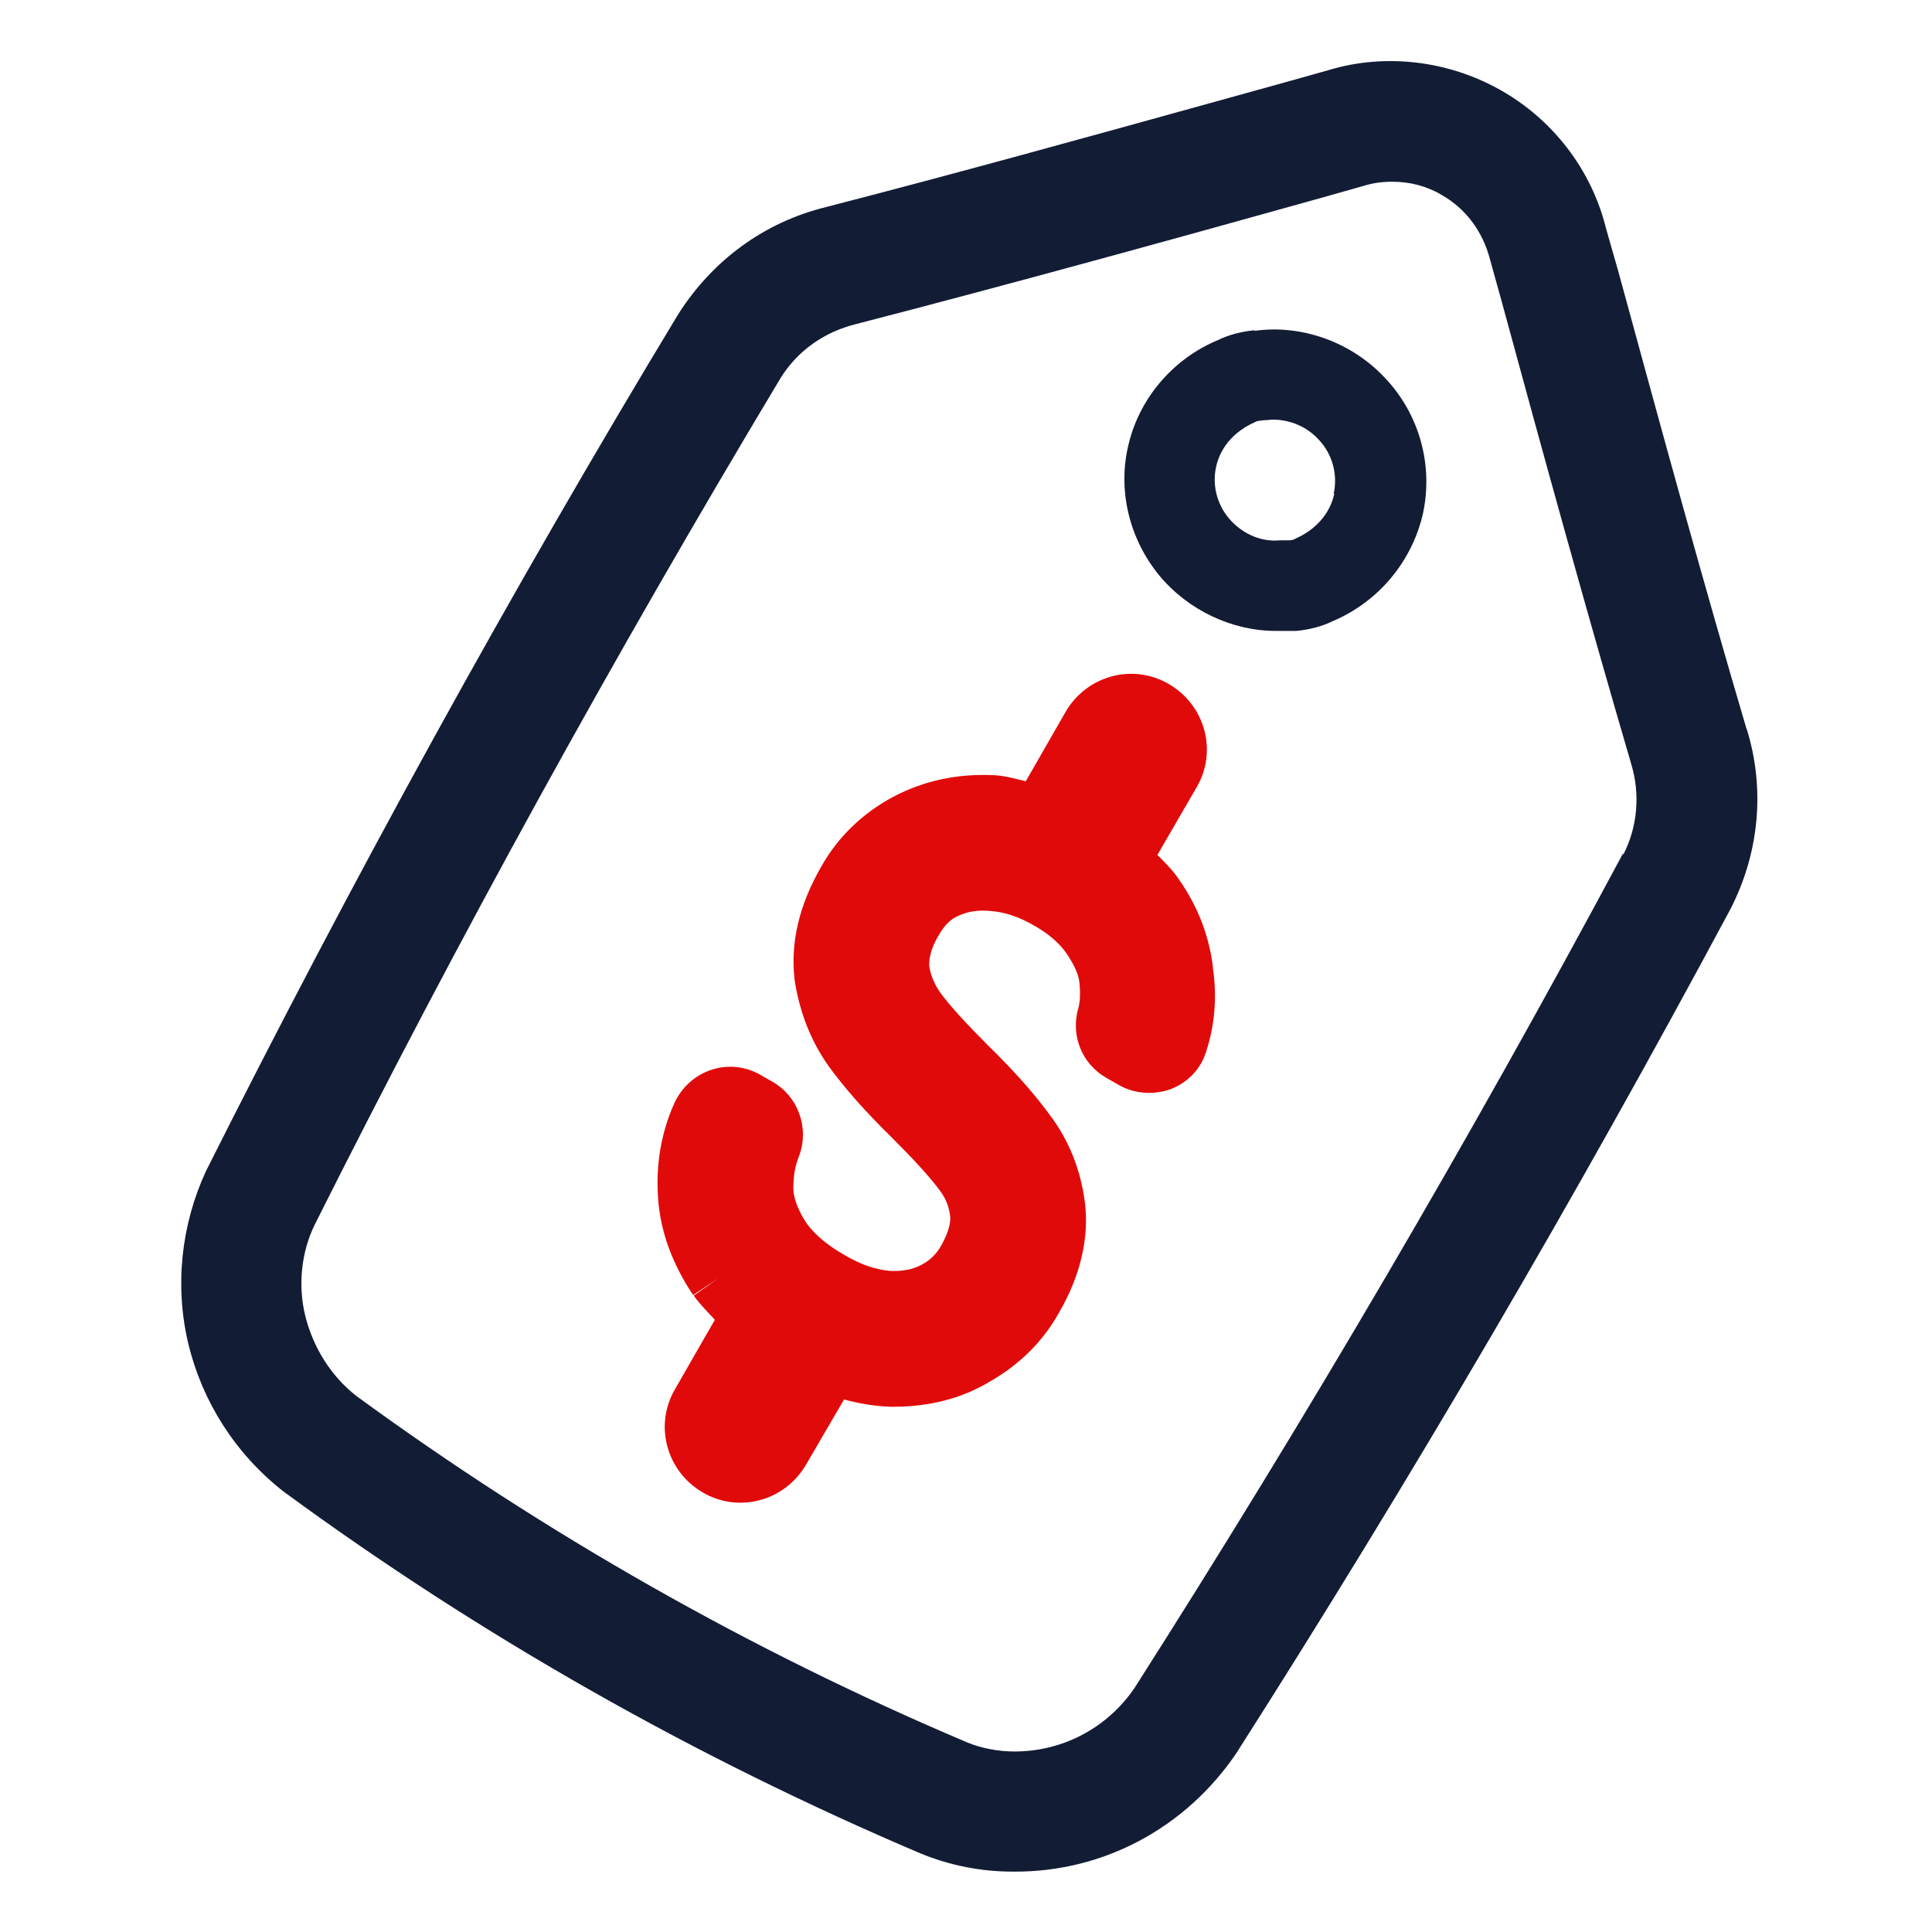
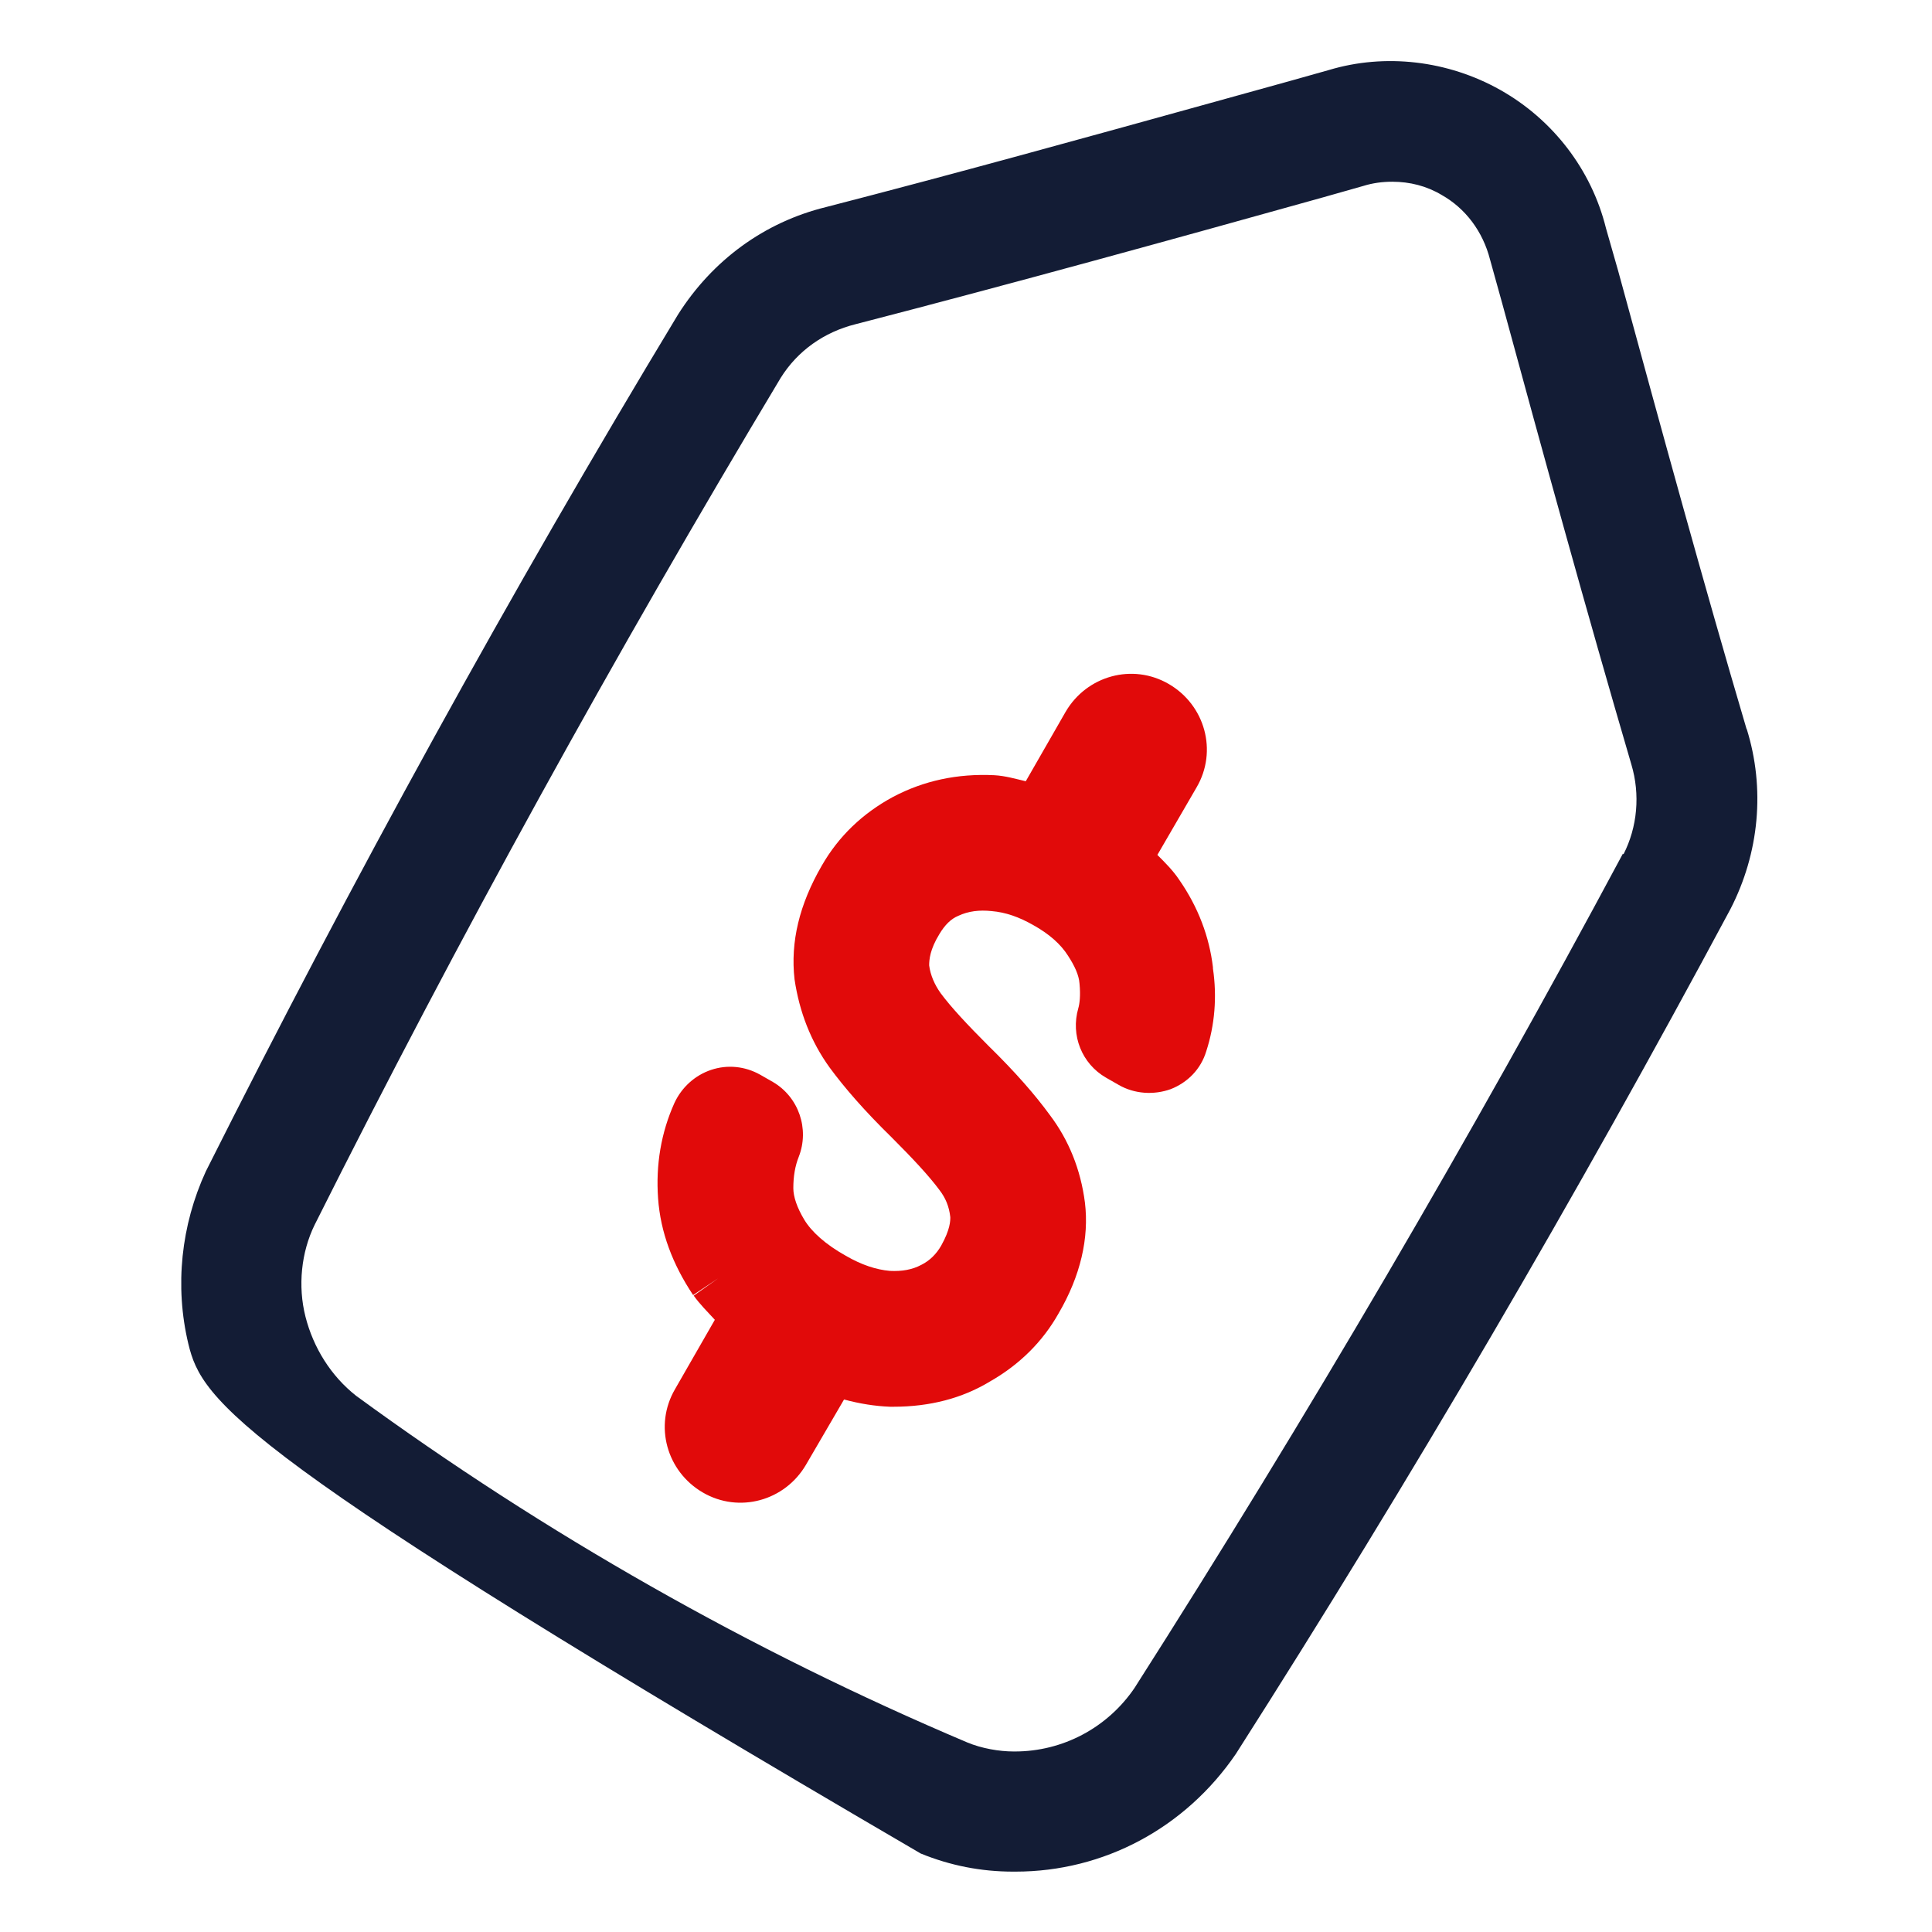
<svg xmlns="http://www.w3.org/2000/svg" width="32" height="32" viewBox="0 0 32 32" fill="none">
-   <path fill-rule="evenodd" clip-rule="evenodd" d="M20.18 5.63C20.34 5.55 20.56 5.49 20.78 5.47V5.48C21.55 5.37 22.38 5.66 22.94 6.26C23.51 6.86 23.74 7.7 23.57 8.5C23.39 9.3 22.83 9.97 22.07 10.29C21.91 10.37 21.69 10.43 21.47 10.45H21.13C20.41 10.45 19.68 10.11 19.2 9.53C18.7 8.92 18.5 8.1 18.7 7.33C18.89 6.57 19.45 5.93 20.18 5.63ZM21.46 8.92C21.8 8.77 22.03 8.5 22.1 8.18H22.09C22.16 7.86 22.07 7.52 21.84 7.28C21.65 7.07 21.37 6.95 21.08 6.95C21.061 6.95 21.04 6.952 21.018 6.955C20.993 6.957 20.966 6.96 20.94 6.96C20.923 6.962 20.908 6.964 20.895 6.965C20.844 6.971 20.814 6.974 20.79 6.99C20.45 7.14 20.23 7.39 20.15 7.7C20.07 8.01 20.15 8.34 20.35 8.58C20.56 8.83 20.87 8.98 21.2 8.95H21.35C21.39 8.95 21.43 8.94 21.46 8.92Z" fill="#131C35" />
-   <path fill-rule="evenodd" clip-rule="evenodd" d="M26.863 4.71C27.523 7.128 28.203 9.618 28.93 12.08V12.07C29.24 13.06 29.14 14.13 28.66 15.06C26.11 19.82 23.36 24.52 20.47 29.05C19.63 30.28 18.28 31 16.82 31H16.78C16.25 31 15.74 30.9 15.25 30.7C11.51 29.11 7.96 27.1 4.69 24.7C3.89 24.07 3.35 23.21 3.12 22.26C2.89 21.3 3 20.29 3.41 19.4C5.83 14.58 8.45 9.81 11.23 5.21C11.8 4.31 12.66 3.68 13.68 3.43C15.801 2.883 17.989 2.277 20.021 1.714C20.479 1.587 20.93 1.462 21.37 1.34L22.01 1.16C22.94 0.88 23.98 1 24.85 1.49C25.72 1.98 26.36 2.81 26.6 3.78L26.8 4.48L26.863 4.71ZM18.79 27.96C21.64 23.49 24.37 18.83 26.88 14.14L26.89 14.15C27.12 13.7 27.17 13.16 27.02 12.66C26.27 10.1 25.56 7.52 24.88 5.02L24.68 4.3C24.56 3.83 24.27 3.45 23.88 3.23C23.63 3.08 23.35 3.01 23.06 3.01C22.9 3.01 22.74 3.03 22.58 3.08L21.91 3.27C19.51 3.94 16.8 4.69 14.17 5.37C13.65 5.5 13.21 5.81 12.93 6.26C10.2 10.81 7.59 15.54 5.21 20.29C4.99 20.74 4.93 21.3 5.06 21.81C5.19 22.32 5.48 22.79 5.9 23.12C9.02 25.4 12.43 27.34 16.02 28.86C16.26 28.96 16.55 29.01 16.79 29.01H16.81C17.6 29.01 18.34 28.62 18.79 27.96Z" fill="#131C35" />
+   <path fill-rule="evenodd" clip-rule="evenodd" d="M26.863 4.71C27.523 7.128 28.203 9.618 28.93 12.08V12.07C29.24 13.06 29.14 14.13 28.66 15.06C26.11 19.82 23.36 24.52 20.47 29.05C19.63 30.28 18.28 31 16.82 31H16.78C16.25 31 15.74 30.9 15.25 30.7C3.89 24.07 3.35 23.21 3.12 22.26C2.89 21.3 3 20.29 3.41 19.4C5.83 14.58 8.45 9.81 11.23 5.21C11.8 4.31 12.66 3.68 13.68 3.43C15.801 2.883 17.989 2.277 20.021 1.714C20.479 1.587 20.93 1.462 21.37 1.34L22.01 1.16C22.94 0.88 23.98 1 24.85 1.49C25.72 1.98 26.36 2.81 26.6 3.78L26.8 4.48L26.863 4.71ZM18.79 27.96C21.64 23.49 24.37 18.83 26.88 14.14L26.89 14.15C27.12 13.7 27.17 13.16 27.02 12.66C26.27 10.1 25.56 7.52 24.88 5.02L24.68 4.3C24.56 3.83 24.27 3.45 23.88 3.23C23.63 3.08 23.35 3.01 23.06 3.01C22.9 3.01 22.74 3.03 22.58 3.08L21.91 3.27C19.51 3.94 16.8 4.69 14.17 5.37C13.65 5.5 13.21 5.81 12.93 6.26C10.2 10.81 7.59 15.54 5.21 20.29C4.99 20.74 4.93 21.3 5.06 21.81C5.19 22.32 5.48 22.79 5.9 23.12C9.02 25.4 12.43 27.34 16.02 28.86C16.26 28.96 16.55 29.01 16.79 29.01H16.81C17.6 29.01 18.34 28.62 18.79 27.96Z" fill="#131C35" />
  <path d="M20.09 16.02C20.03 15.52 19.85 15.03 19.53 14.57C19.43 14.42 19.3 14.29 19.17 14.16L19.82 13.04C20.17 12.44 19.96 11.68 19.36 11.33C18.76 10.98 18 11.19 17.65 11.79L16.99 12.94C16.82 12.9 16.65 12.85 16.47 12.84C15.86 12.81 15.3 12.93 14.79 13.2C14.29 13.47 13.89 13.85 13.61 14.34C13.24 14.98 13.09 15.6 13.16 16.22C13.24 16.76 13.43 17.25 13.74 17.68C13.99 18.02 14.32 18.4 14.77 18.84C15.12 19.19 15.39 19.48 15.56 19.71C15.66 19.84 15.72 19.98 15.74 20.16C15.74 20.22 15.74 20.36 15.59 20.63C15.51 20.77 15.4 20.88 15.26 20.95C15.11 21.03 14.94 21.06 14.74 21.05C14.51 21.03 14.27 20.95 14.01 20.8C13.67 20.61 13.44 20.4 13.32 20.2C13.2 20 13.14 19.82 13.14 19.68C13.14 19.48 13.17 19.31 13.23 19.16C13.41 18.7 13.23 18.17 12.8 17.92L12.59 17.8C12.34 17.66 12.05 17.63 11.78 17.72C11.51 17.81 11.29 18.01 11.17 18.27C10.95 18.76 10.86 19.29 10.9 19.85C10.94 20.41 11.14 20.94 11.48 21.45L11.9 21.17L11.49 21.46C11.59 21.6 11.72 21.73 11.84 21.86L11.18 23.01C10.83 23.61 11.04 24.37 11.64 24.72C12.24 25.07 13 24.86 13.35 24.26L13.98 23.18C14.24 23.25 14.49 23.29 14.74 23.3H14.8C15.4 23.3 15.94 23.16 16.4 22.88C16.89 22.6 17.27 22.22 17.53 21.76C17.9 21.13 18.04 20.5 17.97 19.92C17.9 19.37 17.7 18.88 17.39 18.47C17.15 18.14 16.82 17.76 16.37 17.32C16.02 16.97 15.75 16.68 15.58 16.45C15.48 16.31 15.41 16.15 15.39 15.99C15.39 15.9 15.4 15.73 15.56 15.47C15.65 15.32 15.75 15.22 15.87 15.17C16.04 15.09 16.22 15.07 16.42 15.09C16.66 15.11 16.88 15.19 17.11 15.32C17.38 15.47 17.57 15.64 17.69 15.83C17.8 16 17.87 16.15 17.88 16.29C17.9 16.5 17.88 16.63 17.86 16.7C17.73 17.15 17.92 17.62 18.32 17.85L18.53 17.97C18.79 18.12 19.11 18.14 19.39 18.04C19.67 17.93 19.89 17.71 19.98 17.41C20.12 16.98 20.16 16.51 20.09 16.04V16.02Z" fill="#E10A0A" />
</svg>